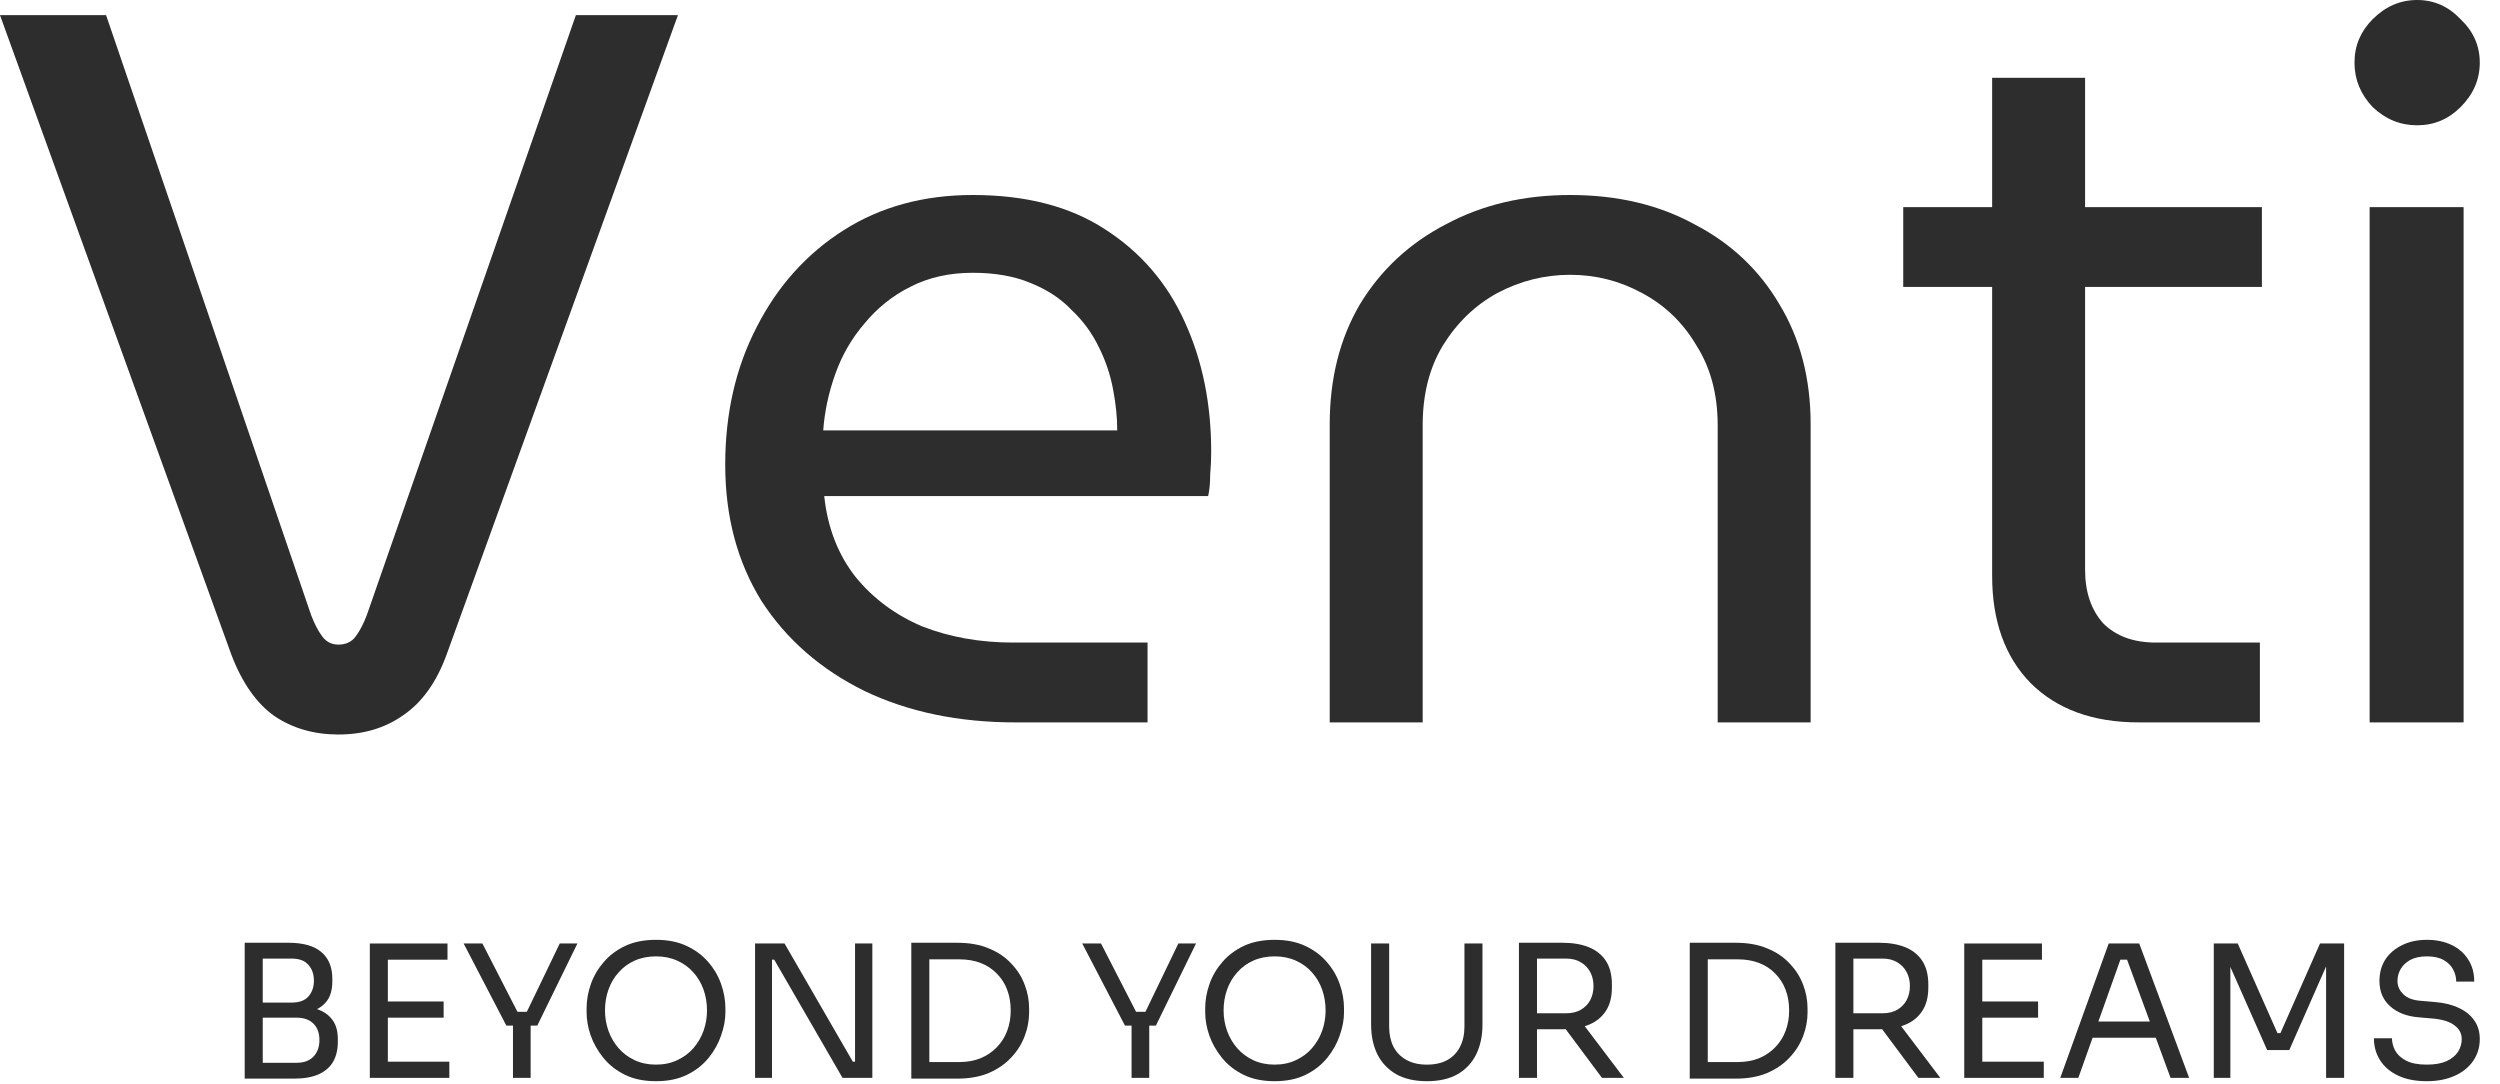
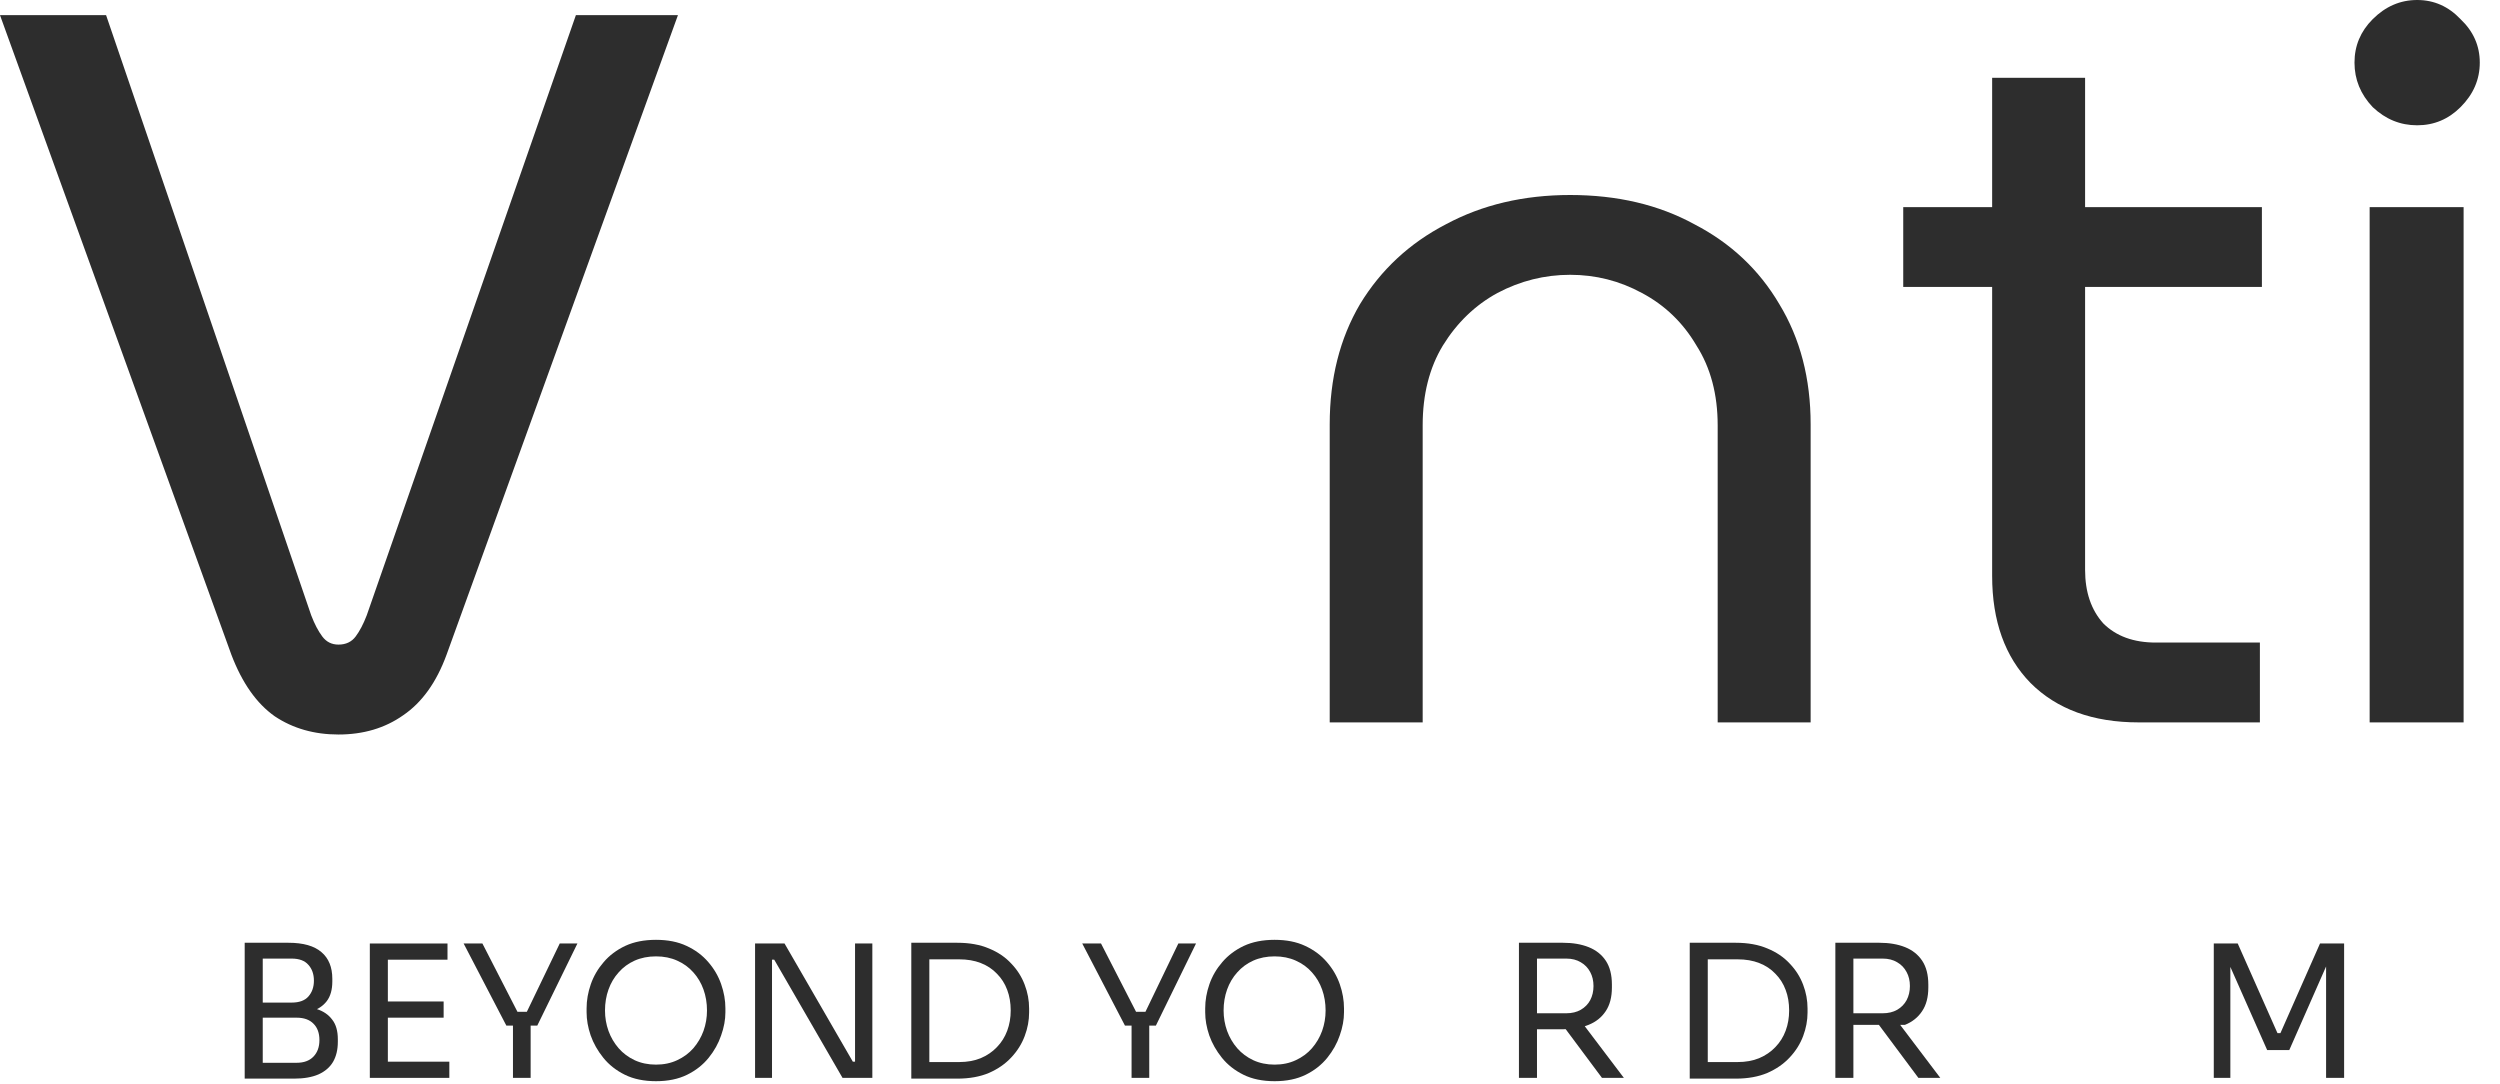
<svg xmlns="http://www.w3.org/2000/svg" width="113" height="49" viewBox="0 0 113 49" fill="none">
-   <path d="M109.689 48.87C109.185 48.87 108.755 48.787 108.4 48.62C108.045 48.454 107.773 48.224 107.584 47.93C107.396 47.636 107.301 47.303 107.301 46.931H108.117C108.117 47.114 108.164 47.297 108.258 47.48C108.358 47.663 108.522 47.816 108.749 47.938C108.982 48.06 109.296 48.121 109.689 48.121C110.056 48.121 110.355 48.068 110.588 47.963C110.821 47.852 110.993 47.711 111.104 47.539C111.215 47.361 111.27 47.17 111.27 46.965C111.27 46.715 111.162 46.51 110.946 46.349C110.73 46.182 110.413 46.08 109.997 46.041L109.323 45.983C108.785 45.938 108.355 45.772 108.034 45.483C107.712 45.195 107.551 44.815 107.551 44.343C107.551 43.972 107.64 43.647 107.817 43.37C108 43.093 108.253 42.876 108.574 42.721C108.896 42.56 109.271 42.48 109.698 42.48C110.119 42.48 110.491 42.557 110.813 42.712C111.135 42.868 111.384 43.087 111.562 43.37C111.745 43.647 111.836 43.98 111.836 44.368H111.021C111.021 44.174 110.974 43.991 110.879 43.819C110.791 43.647 110.649 43.506 110.455 43.395C110.261 43.284 110.008 43.228 109.698 43.228C109.398 43.228 109.149 43.281 108.949 43.386C108.755 43.492 108.608 43.631 108.508 43.803C108.414 43.969 108.366 44.149 108.366 44.343C108.366 44.565 108.452 44.762 108.624 44.934C108.796 45.106 109.052 45.206 109.39 45.234L110.064 45.292C110.48 45.325 110.838 45.414 111.137 45.558C111.442 45.697 111.675 45.886 111.836 46.124C112.003 46.357 112.086 46.637 112.086 46.965C112.086 47.336 111.986 47.666 111.786 47.955C111.587 48.243 111.307 48.468 110.946 48.629C110.585 48.79 110.167 48.87 109.689 48.87Z" fill="#2D2D2D" />
  <path d="M100.063 48.72V42.646H101.145L102.942 46.698H103.075L104.864 42.646H105.954V48.72H105.139V43.536L105.197 43.553L103.475 47.464H102.476L100.745 43.553L100.812 43.536V48.72H100.063Z" fill="#2D2D2D" />
-   <path d="M93.124 48.72L95.313 42.646H96.694L98.949 48.72H98.109L96.07 43.178L96.469 43.378H95.488L95.912 43.178L93.94 48.72H93.124ZM94.431 46.906L94.706 46.174H97.327L97.601 46.906H94.431Z" fill="#2D2D2D" />
-   <path d="M88.784 48.72V42.646H89.6V48.72H88.784ZM89.433 48.72V47.988H92.379V48.72H89.433ZM89.433 45.999V45.267H92.121V45.999H89.433ZM89.433 43.378V42.646H92.296V43.378H89.433Z" fill="#2D2D2D" />
-   <path d="M82.958 48.72V42.613H83.773V48.72H82.958ZM86.711 48.72L84.697 46.016H85.654L87.701 48.72H86.711ZM83.466 46.523V45.8H85.096C85.352 45.8 85.571 45.747 85.754 45.642C85.937 45.536 86.078 45.392 86.178 45.209C86.278 45.02 86.328 44.807 86.328 44.568C86.328 44.33 86.278 44.119 86.178 43.936C86.078 43.747 85.937 43.6 85.754 43.495C85.571 43.384 85.352 43.328 85.096 43.328H83.466V42.613H84.947C85.39 42.613 85.779 42.679 86.112 42.812C86.444 42.946 86.702 43.151 86.885 43.428C87.068 43.706 87.16 44.063 87.16 44.502V44.635C87.16 45.073 87.066 45.431 86.877 45.708C86.694 45.985 86.436 46.191 86.103 46.324C85.776 46.457 85.39 46.523 84.947 46.523H83.466Z" fill="#2D2D2D" />
+   <path d="M82.958 48.72V42.613H83.773V48.72H82.958ZM86.711 48.72L84.697 46.016H85.654L87.701 48.72H86.711ZM83.466 46.523V45.8H85.096C85.352 45.8 85.571 45.747 85.754 45.642C85.937 45.536 86.078 45.392 86.178 45.209C86.278 45.02 86.328 44.807 86.328 44.568C86.328 44.33 86.278 44.119 86.178 43.936C86.078 43.747 85.937 43.6 85.754 43.495C85.571 43.384 85.352 43.328 85.096 43.328H83.466V42.613H84.947C85.39 42.613 85.779 42.679 86.112 42.812C86.444 42.946 86.702 43.151 86.885 43.428C87.068 43.706 87.16 44.063 87.16 44.502V44.635C87.16 45.073 87.066 45.431 86.877 45.708C86.694 45.985 86.436 46.191 86.103 46.324H83.466Z" fill="#2D2D2D" />
  <path d="M77.025 48.754V48.005H78.539C78.906 48.005 79.23 47.946 79.513 47.83C79.801 47.708 80.046 47.541 80.245 47.331C80.45 47.12 80.606 46.873 80.711 46.59C80.817 46.307 80.869 46.002 80.869 45.675C80.869 45.331 80.817 45.02 80.711 44.743C80.606 44.46 80.45 44.216 80.245 44.011C80.046 43.8 79.801 43.639 79.513 43.528C79.23 43.417 78.906 43.362 78.539 43.362H77.025V42.613H78.456C79.005 42.613 79.482 42.699 79.887 42.871C80.292 43.037 80.628 43.264 80.894 43.553C81.166 43.836 81.368 44.155 81.502 44.51C81.635 44.859 81.701 45.217 81.701 45.583V45.766C81.701 46.121 81.635 46.476 81.502 46.831C81.368 47.186 81.166 47.508 80.894 47.797C80.628 48.085 80.292 48.318 79.887 48.496C79.482 48.667 79.005 48.754 78.456 48.754H77.025ZM76.376 48.754V42.613H77.191V48.754H76.376Z" fill="#2D2D2D" />
  <path d="M68.656 48.72V42.613H69.472V48.72H68.656ZM72.409 48.72L70.395 46.016H71.352L73.399 48.72H72.409ZM69.164 46.523V45.8H70.795C71.05 45.8 71.269 45.747 71.452 45.642C71.635 45.536 71.777 45.392 71.877 45.209C71.976 45.02 72.026 44.807 72.026 44.568C72.026 44.33 71.976 44.119 71.877 43.936C71.777 43.747 71.635 43.6 71.452 43.495C71.269 43.384 71.05 43.328 70.795 43.328H69.164V42.613H70.645C71.089 42.613 71.477 42.679 71.81 42.812C72.143 42.946 72.401 43.151 72.584 43.428C72.767 43.706 72.858 44.063 72.858 44.502V44.635C72.858 45.073 72.764 45.431 72.576 45.708C72.392 45.985 72.135 46.191 71.802 46.324C71.474 46.457 71.089 46.523 70.645 46.523H69.164Z" fill="#2D2D2D" />
-   <path d="M64.495 48.87C63.946 48.87 63.483 48.765 63.106 48.554C62.734 48.337 62.451 48.038 62.257 47.655C62.068 47.267 61.974 46.818 61.974 46.307V42.646H62.79V46.407C62.79 46.745 62.853 47.045 62.981 47.306C63.114 47.561 63.308 47.761 63.563 47.905C63.819 48.049 64.129 48.121 64.495 48.121C64.862 48.121 65.169 48.052 65.419 47.913C65.674 47.769 65.865 47.569 65.993 47.314C66.126 47.053 66.193 46.751 66.193 46.407V42.646H67.008V46.307C67.008 46.818 66.914 47.267 66.725 47.655C66.537 48.038 66.257 48.337 65.885 48.554C65.513 48.765 65.05 48.87 64.495 48.87Z" fill="#2D2D2D" />
  <path d="M57.612 48.87C57.068 48.87 56.6 48.773 56.206 48.579C55.812 48.385 55.487 48.129 55.232 47.813C54.977 47.497 54.786 47.159 54.658 46.798C54.536 46.438 54.475 46.091 54.475 45.758V45.575C54.475 45.214 54.539 44.851 54.666 44.485C54.794 44.119 54.988 43.786 55.249 43.486C55.51 43.181 55.834 42.937 56.222 42.754C56.616 42.571 57.08 42.48 57.612 42.48C58.145 42.48 58.605 42.571 58.993 42.754C59.387 42.937 59.715 43.181 59.975 43.486C60.236 43.786 60.43 44.119 60.558 44.485C60.685 44.851 60.749 45.214 60.749 45.575V45.758C60.749 46.091 60.685 46.438 60.558 46.798C60.436 47.159 60.247 47.497 59.992 47.813C59.737 48.129 59.412 48.385 59.018 48.579C58.624 48.773 58.156 48.87 57.612 48.87ZM57.612 48.121C57.967 48.121 58.286 48.054 58.569 47.921C58.857 47.788 59.102 47.608 59.301 47.38C59.501 47.148 59.654 46.887 59.759 46.598C59.864 46.304 59.917 45.996 59.917 45.675C59.917 45.336 59.864 45.02 59.759 44.726C59.654 44.432 59.501 44.174 59.301 43.952C59.102 43.725 58.857 43.547 58.569 43.42C58.286 43.292 57.967 43.228 57.612 43.228C57.257 43.228 56.935 43.292 56.647 43.42C56.364 43.547 56.123 43.725 55.923 43.952C55.723 44.174 55.571 44.432 55.465 44.726C55.36 45.02 55.307 45.336 55.307 45.675C55.307 45.996 55.36 46.304 55.465 46.598C55.571 46.887 55.723 47.148 55.923 47.38C56.123 47.608 56.364 47.788 56.647 47.921C56.935 48.054 57.257 48.121 57.612 48.121Z" fill="#2D2D2D" />
  <path d="M50.848 46.357L48.917 42.646H49.766L51.397 45.825L51.081 45.733H52.063L51.73 45.825L53.261 42.646H54.06L52.246 46.357H50.848ZM51.147 48.72V46.191H51.946V48.72H51.147Z" fill="#2D2D2D" />
  <path d="M41.84 48.754V48.005H43.354C43.72 48.005 44.045 47.946 44.328 47.83C44.616 47.708 44.86 47.541 45.06 47.331C45.265 47.12 45.421 46.873 45.526 46.59C45.631 46.307 45.684 46.002 45.684 45.675C45.684 45.331 45.631 45.02 45.526 44.743C45.421 44.46 45.265 44.216 45.06 44.011C44.86 43.8 44.616 43.639 44.328 43.528C44.045 43.417 43.72 43.362 43.354 43.362H41.84V42.613H43.271C43.82 42.613 44.297 42.699 44.702 42.871C45.107 43.037 45.443 43.264 45.709 43.553C45.981 43.836 46.183 44.155 46.316 44.51C46.45 44.859 46.516 45.217 46.516 45.583V45.766C46.516 46.121 46.45 46.476 46.316 46.831C46.183 47.186 45.981 47.508 45.709 47.797C45.443 48.085 45.107 48.318 44.702 48.496C44.297 48.667 43.82 48.754 43.271 48.754H41.84ZM41.191 48.754V42.613H42.006V48.754H41.191Z" fill="#2D2D2D" />
  <path d="M34.129 48.72V42.646H35.461L38.548 47.988H38.814L38.648 48.138V42.646H39.43V48.72H38.082L34.995 43.378H34.728L34.895 43.228V48.72H34.129Z" fill="#2D2D2D" />
  <path d="M29.651 48.87C29.107 48.87 28.638 48.773 28.244 48.579C27.851 48.385 27.526 48.129 27.271 47.813C27.016 47.497 26.824 47.159 26.697 46.798C26.575 46.438 26.514 46.091 26.514 45.758V45.575C26.514 45.214 26.578 44.851 26.705 44.485C26.833 44.119 27.027 43.786 27.288 43.486C27.548 43.181 27.873 42.937 28.261 42.754C28.655 42.571 29.118 42.48 29.651 42.48C30.183 42.48 30.644 42.571 31.032 42.754C31.426 42.937 31.753 43.181 32.014 43.486C32.275 43.786 32.469 44.119 32.596 44.485C32.724 44.851 32.788 45.214 32.788 45.575V45.758C32.788 46.091 32.724 46.438 32.596 46.798C32.474 47.159 32.286 47.497 32.031 47.813C31.775 48.129 31.451 48.385 31.057 48.579C30.663 48.773 30.194 48.87 29.651 48.87ZM29.651 48.121C30.006 48.121 30.325 48.054 30.608 47.921C30.896 47.788 31.14 47.608 31.34 47.38C31.54 47.148 31.692 46.887 31.798 46.598C31.903 46.304 31.956 45.996 31.956 45.675C31.956 45.336 31.903 45.02 31.798 44.726C31.692 44.432 31.54 44.174 31.34 43.952C31.14 43.725 30.896 43.547 30.608 43.42C30.325 43.292 30.006 43.228 29.651 43.228C29.296 43.228 28.974 43.292 28.686 43.42C28.403 43.547 28.161 43.725 27.962 43.952C27.762 44.174 27.609 44.432 27.504 44.726C27.399 45.02 27.346 45.336 27.346 45.675C27.346 45.996 27.399 46.304 27.504 46.598C27.609 46.887 27.762 47.148 27.962 47.38C28.161 47.608 28.403 47.788 28.686 47.921C28.974 48.054 29.296 48.121 29.651 48.121Z" fill="#2D2D2D" />
  <path d="M22.887 46.357L20.956 42.646H21.805L23.436 45.825L23.12 45.733H24.102L23.769 45.825L25.3 42.646H26.099L24.285 46.357H22.887ZM23.186 48.72V46.191H23.985V48.72H23.186Z" fill="#2D2D2D" />
  <path d="M16.716 48.72V42.646H17.531V48.72H16.716ZM17.365 48.72V47.988H20.31V48.72H17.365ZM17.365 45.999V45.267H20.052V45.999H17.365ZM17.365 43.378V42.646H20.227V43.378H17.365Z" fill="#2D2D2D" />
  <path d="M11.709 48.754V48.038H13.407C13.734 48.038 13.986 47.946 14.164 47.763C14.347 47.575 14.438 47.325 14.438 47.014C14.438 46.698 14.35 46.451 14.172 46.274C13.995 46.091 13.739 45.999 13.407 45.999H11.709V45.467H13.29C13.678 45.467 14.02 45.514 14.313 45.608C14.613 45.703 14.846 45.861 15.012 46.083C15.184 46.299 15.27 46.596 15.27 46.973V47.089C15.27 47.444 15.198 47.747 15.054 47.996C14.91 48.24 14.691 48.429 14.397 48.562C14.103 48.69 13.734 48.754 13.29 48.754H11.709ZM11.06 48.754V42.613H11.876V48.754H11.06ZM11.709 45.849V45.317H13.182C13.526 45.317 13.778 45.225 13.939 45.042C14.105 44.854 14.189 44.615 14.189 44.327C14.189 44.033 14.105 43.794 13.939 43.611C13.778 43.423 13.526 43.328 13.182 43.328H11.709V42.613H13.04C13.706 42.613 14.203 42.754 14.53 43.037C14.857 43.314 15.021 43.717 15.021 44.244V44.36C15.021 44.732 14.938 45.029 14.771 45.25C14.605 45.467 14.372 45.622 14.072 45.716C13.778 45.805 13.434 45.849 13.04 45.849H11.709Z" fill="#2D2D2D" />
  <path d="M107.108 32.652V9.362H111.355V32.652H107.108ZM109.255 5.663C108.494 5.663 107.824 5.389 107.245 4.841C106.697 4.262 106.423 3.592 106.423 2.831C106.423 2.07 106.697 1.416 107.245 0.868C107.824 0.289 108.494 0 109.255 0C110.016 0 110.67 0.289 111.218 0.868C111.797 1.416 112.086 2.07 112.086 2.831C112.086 3.592 111.797 4.262 111.218 4.841C110.67 5.389 110.016 5.663 109.255 5.663Z" fill="#2D2D2D" />
  <path d="M96.667 32.652C94.596 32.652 92.968 32.058 91.78 30.871C90.623 29.684 90.045 28.07 90.045 26.03V3.516H94.246V25.756C94.246 26.761 94.52 27.568 95.068 28.177C95.647 28.755 96.438 29.044 97.443 29.044H102.147V32.652H96.667ZM86.026 12.97V9.362H102.238V12.97H86.026Z" fill="#2D2D2D" />
  <path d="M60.103 32.652V19.18C60.103 17.11 60.56 15.299 61.473 13.746C62.417 12.193 63.711 10.991 65.355 10.138C66.999 9.255 68.871 8.814 70.972 8.814C73.103 8.814 74.975 9.255 76.589 10.138C78.233 10.991 79.512 12.193 80.425 13.746C81.369 15.299 81.841 17.11 81.841 19.18V32.652H77.639V19.226C77.639 17.825 77.32 16.623 76.68 15.618C76.072 14.583 75.249 13.791 74.214 13.243C73.21 12.695 72.129 12.421 70.972 12.421C69.815 12.421 68.719 12.695 67.684 13.243C66.679 13.791 65.857 14.583 65.218 15.618C64.609 16.623 64.305 17.825 64.305 19.226V32.652H60.103Z" fill="#2D2D2D" />
-   <path d="M45.886 32.652C43.329 32.652 41.061 32.18 39.082 31.236C37.103 30.262 35.55 28.907 34.424 27.172C33.328 25.406 32.78 23.351 32.78 21.007C32.78 18.693 33.252 16.623 34.196 14.796C35.139 12.939 36.449 11.478 38.123 10.412C39.797 9.347 41.746 8.814 43.968 8.814C46.374 8.814 48.368 9.331 49.951 10.366C51.564 11.402 52.767 12.802 53.559 14.568C54.35 16.303 54.746 18.252 54.746 20.413C54.746 20.748 54.731 21.098 54.7 21.463C54.7 21.829 54.67 22.149 54.609 22.423H37.255C37.408 23.854 37.88 25.071 38.671 26.076C39.463 27.05 40.467 27.796 41.685 28.314C42.933 28.801 44.303 29.044 45.795 29.044H51.869V32.652H45.886ZM37.21 19.454H50.499C50.499 18.876 50.438 18.267 50.316 17.628C50.194 16.958 49.981 16.318 49.677 15.71C49.372 15.07 48.961 14.507 48.444 14.02C47.957 13.502 47.333 13.091 46.572 12.787C45.841 12.482 44.973 12.33 43.968 12.33C42.903 12.33 41.959 12.543 41.137 12.97C40.346 13.365 39.66 13.913 39.082 14.614C38.504 15.283 38.062 16.044 37.758 16.897C37.453 17.749 37.271 18.602 37.21 19.454Z" fill="#2D2D2D" />
  <path d="M15.299 33.2C14.203 33.2 13.243 32.926 12.421 32.378C11.599 31.8 10.945 30.871 10.458 29.592L0 0.685H4.795L14.066 27.811C14.218 28.207 14.385 28.527 14.568 28.77C14.751 29.014 14.994 29.136 15.299 29.136C15.633 29.136 15.892 29.014 16.075 28.77C16.258 28.527 16.425 28.207 16.577 27.811L26.03 0.685H30.643L20.185 29.592C19.728 30.84 19.074 31.754 18.221 32.332C17.399 32.911 16.425 33.2 15.299 33.2Z" fill="#2D2D2D" />
</svg>